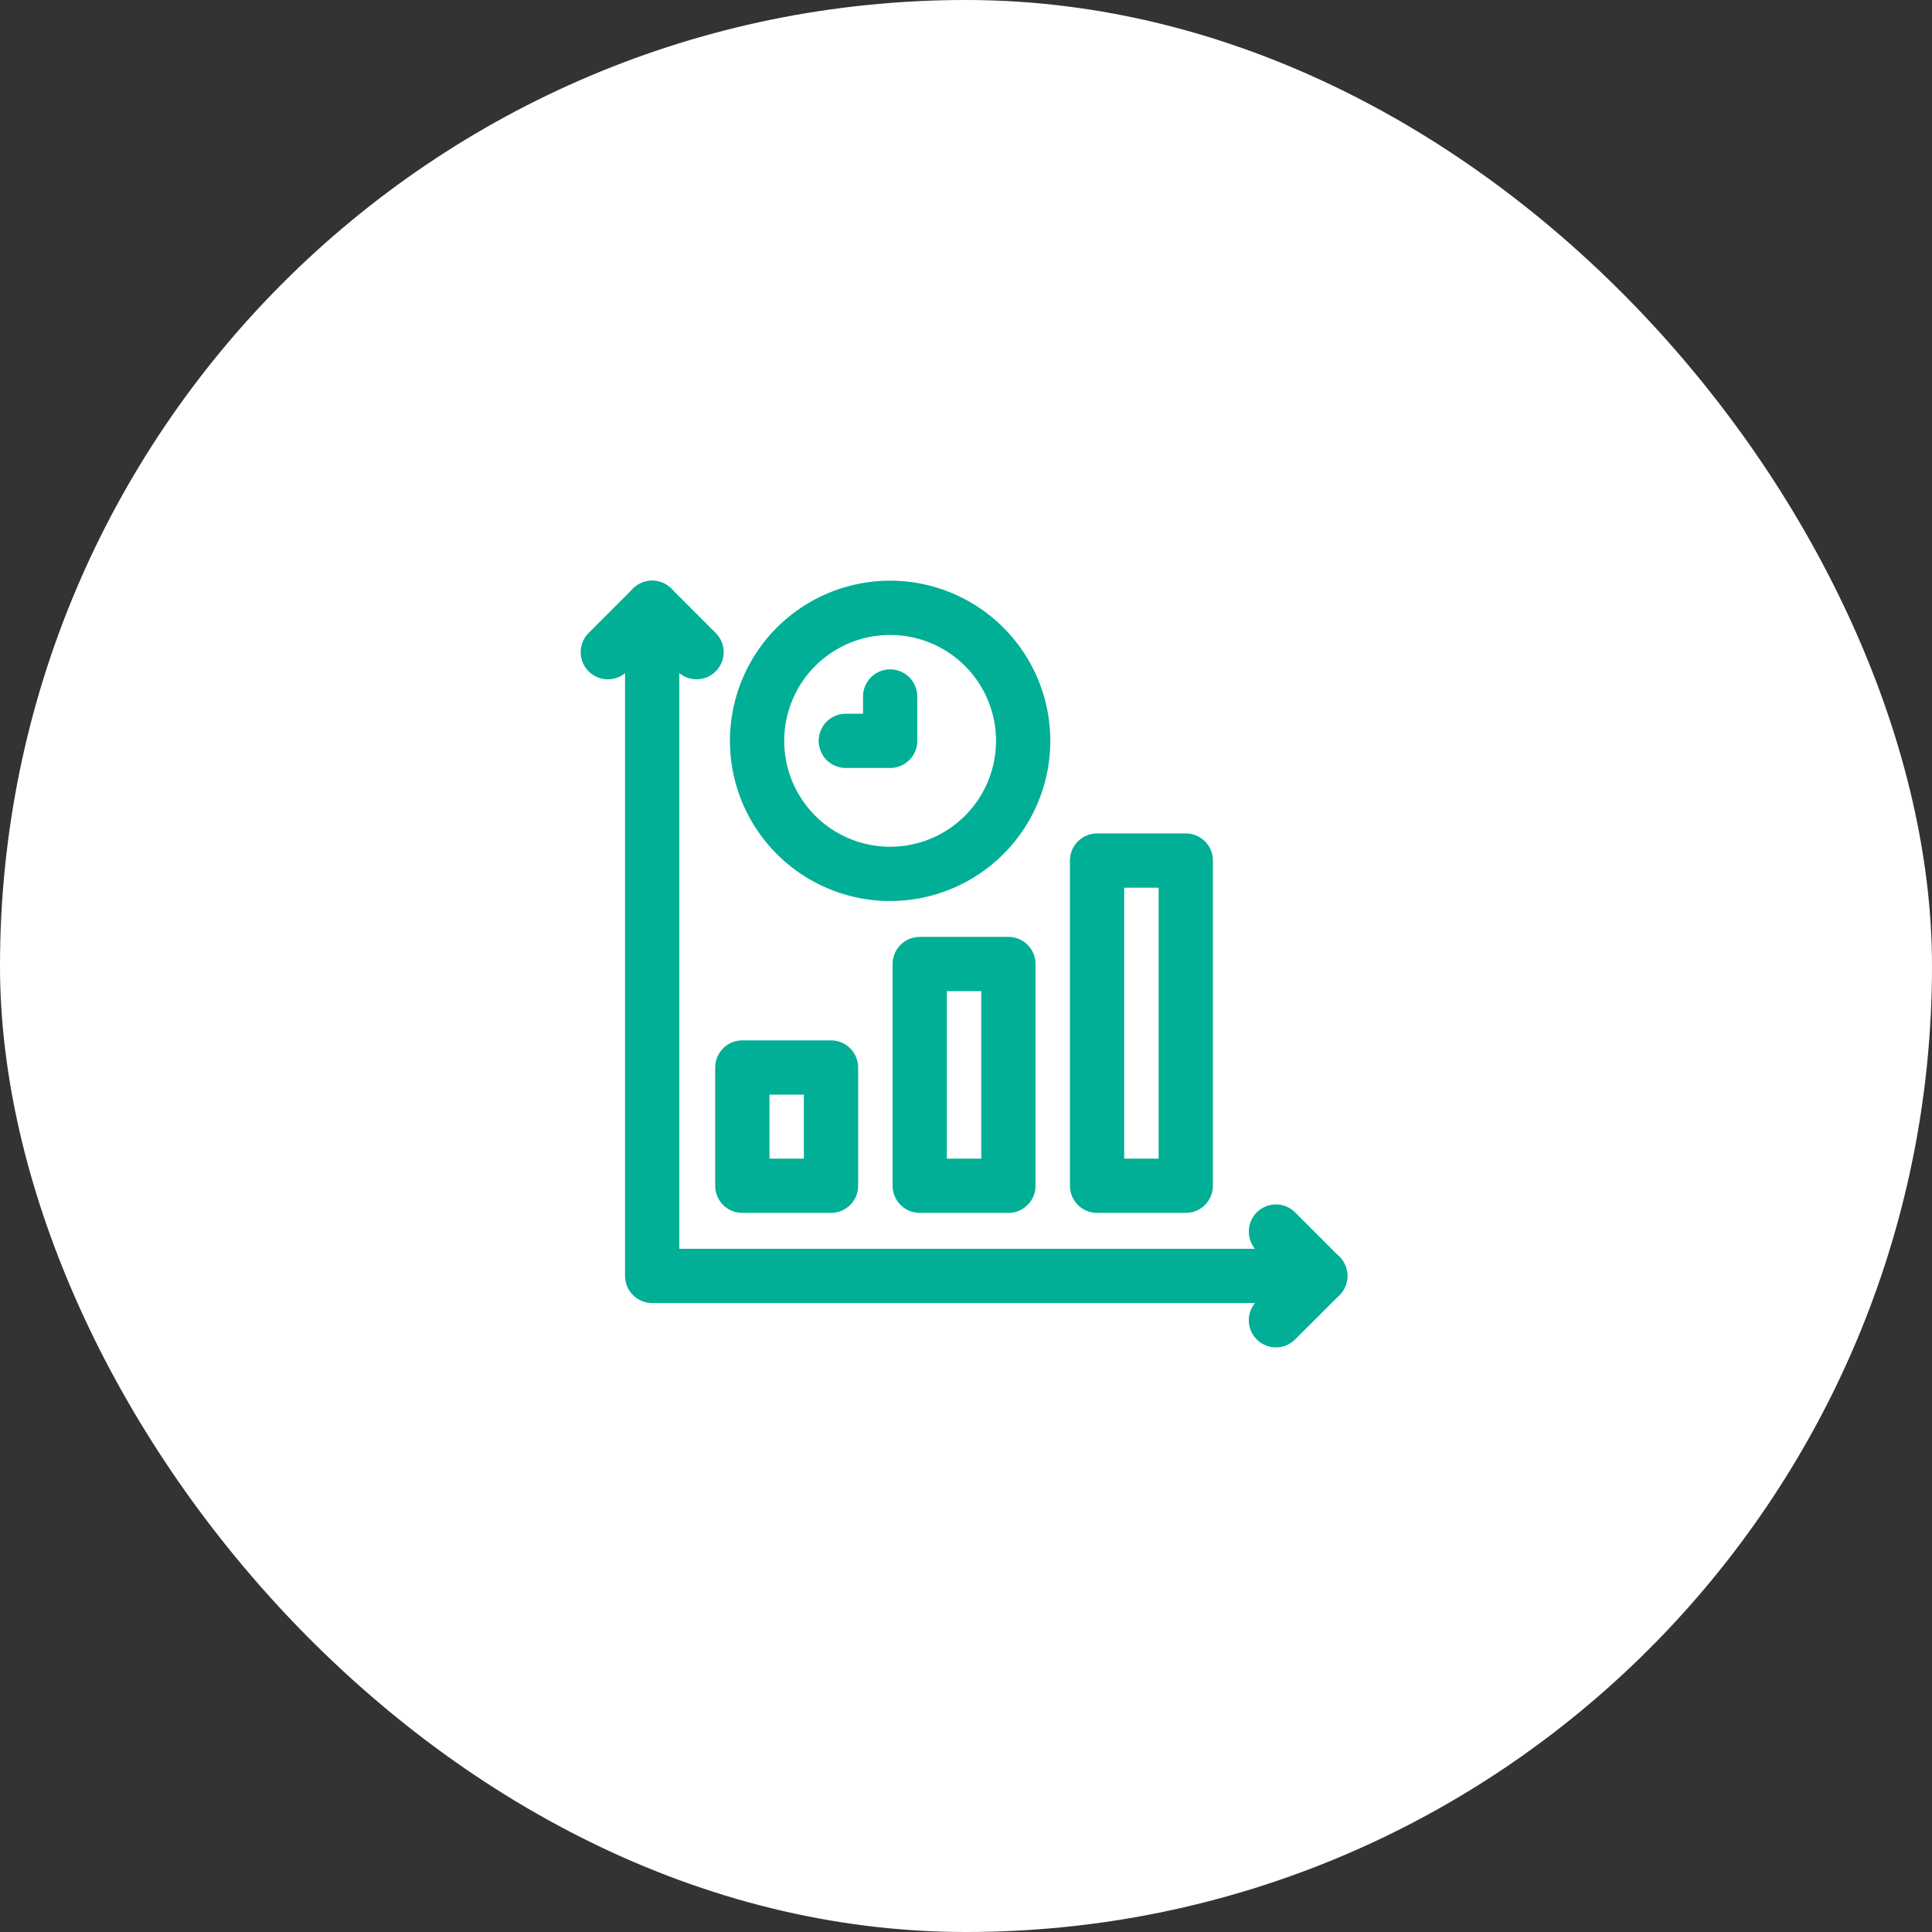
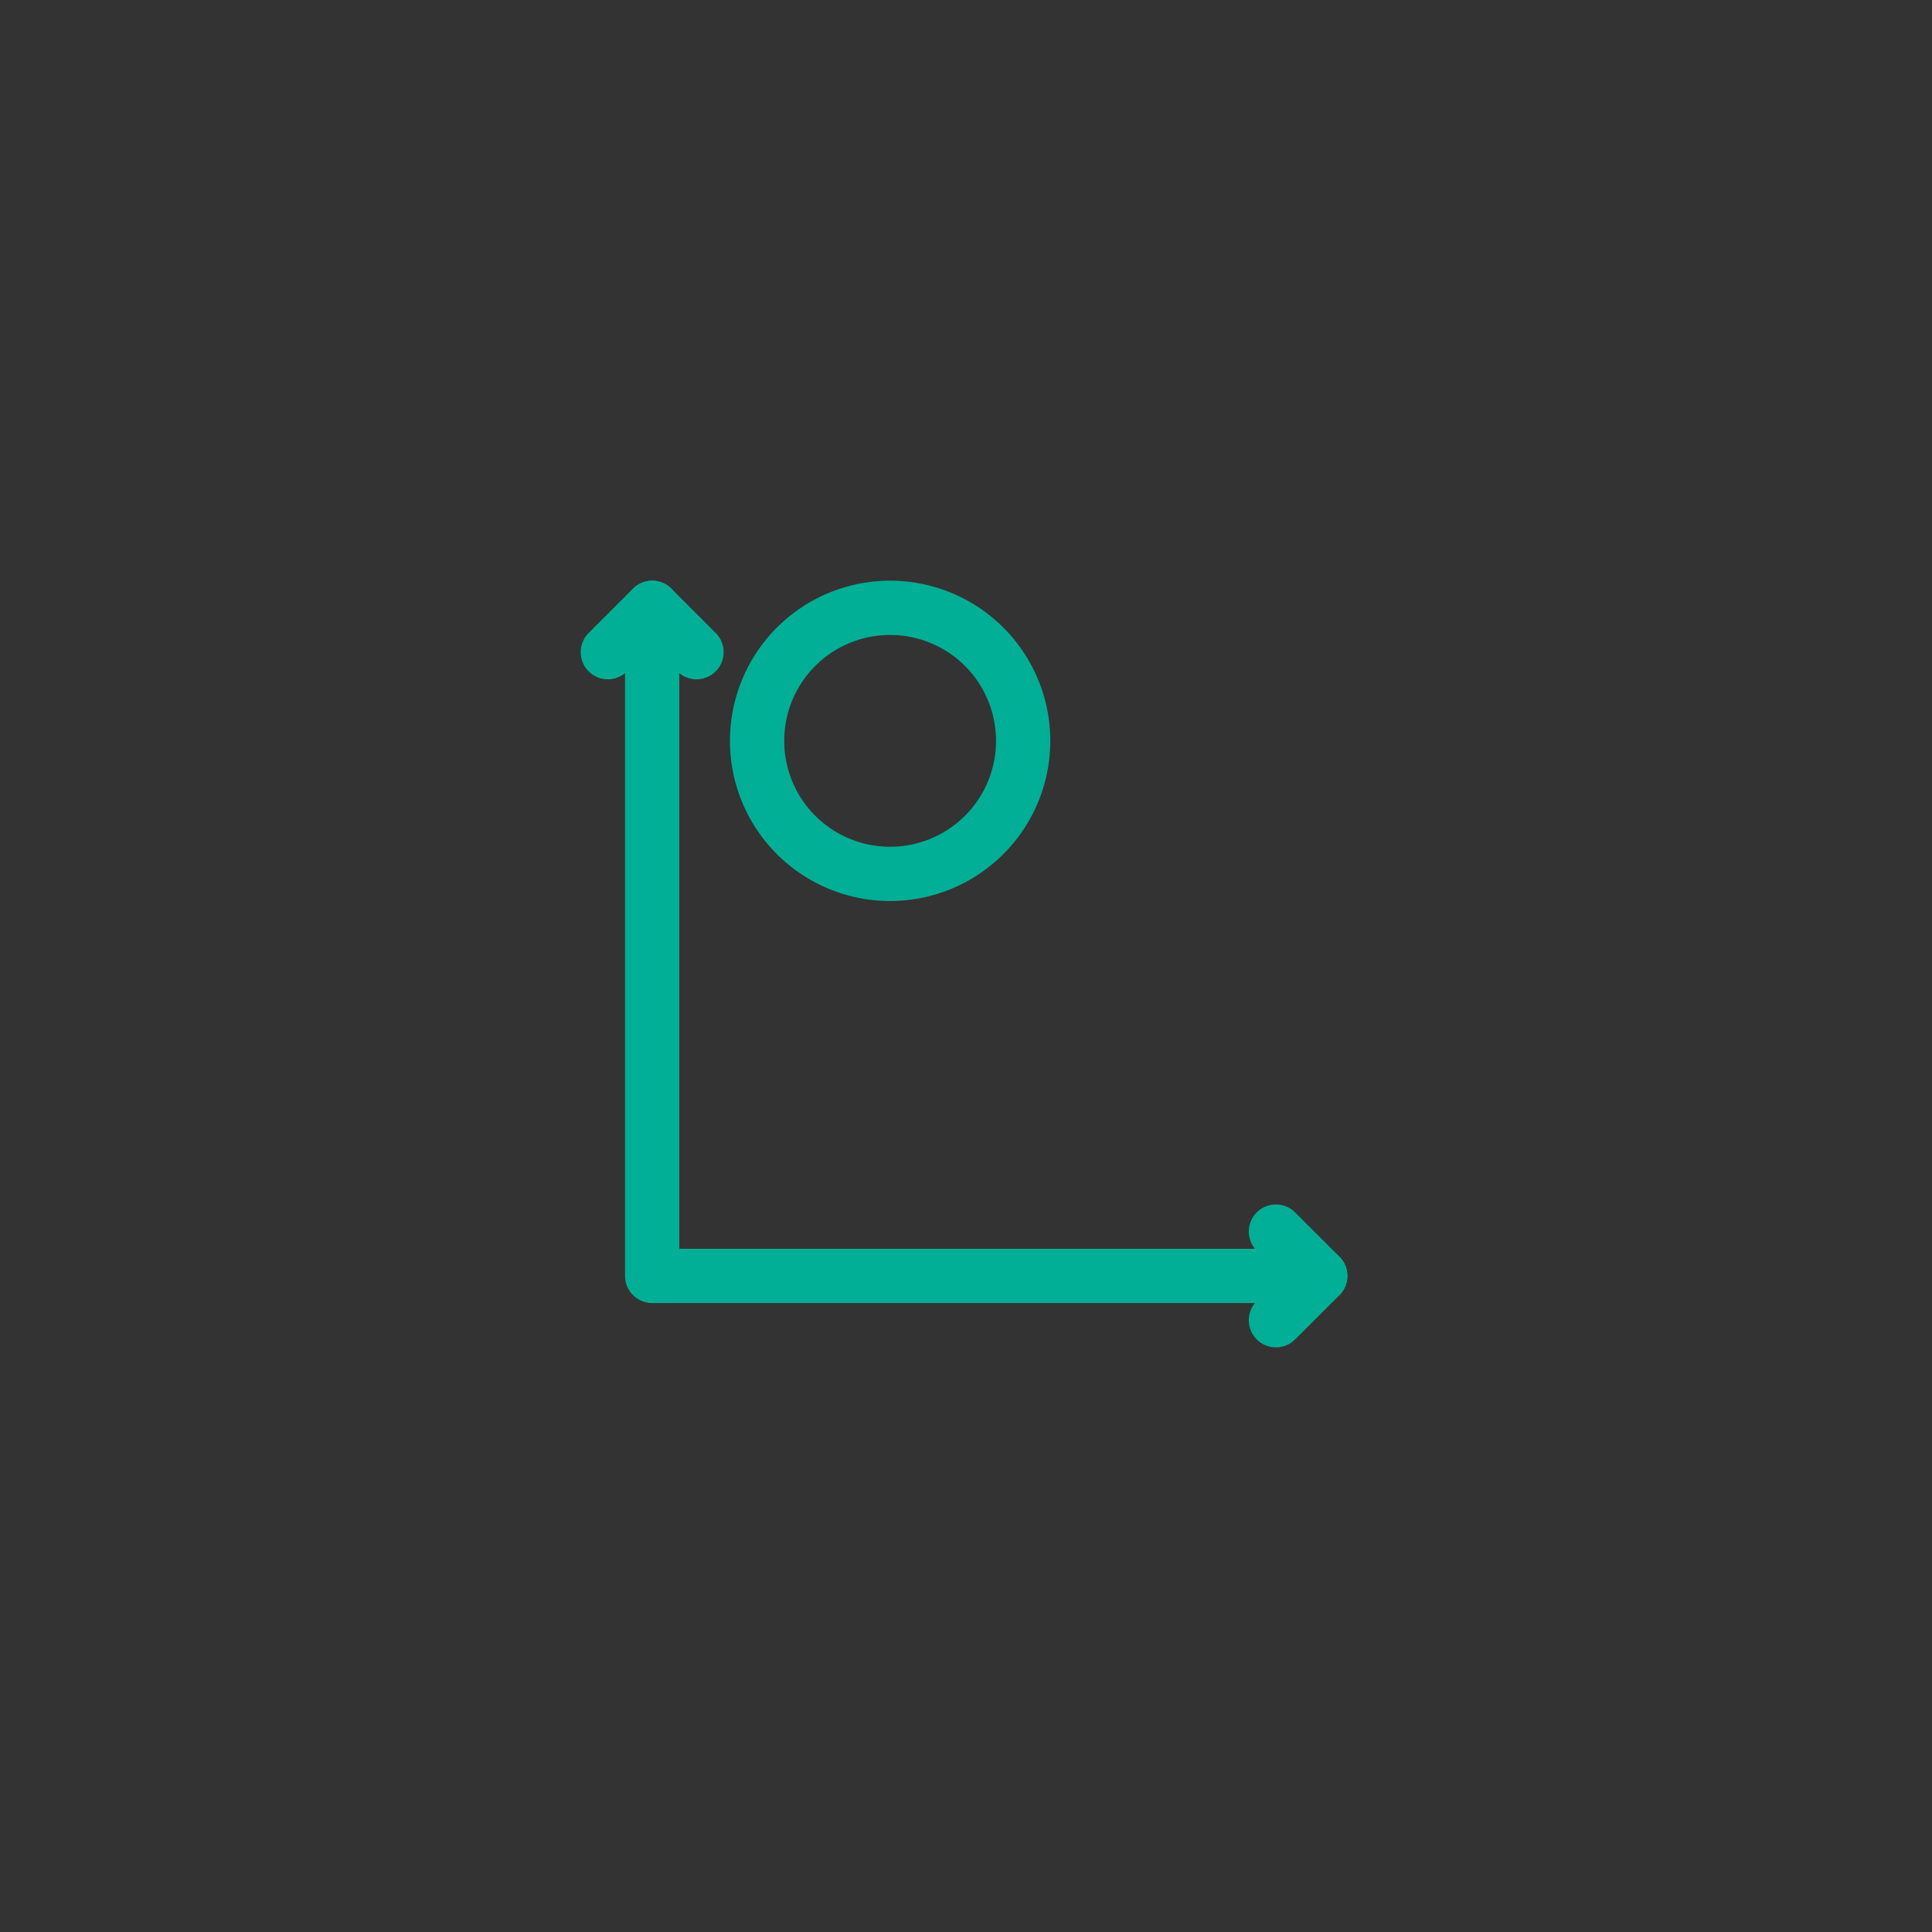
<svg xmlns="http://www.w3.org/2000/svg" width="89" height="89" viewBox="0 0 89 89">
  <rect x="0" y="0" width="89" height="89" fill="#333333" stroke="none" />
  <g id="Group_27804" data-name="Group 27804" transform="translate(-506 -1210)">
-     <rect id="Rectangle_6847" data-name="Rectangle 6847" width="89" height="89" rx="44.5" transform="translate(506 1210)" fill="#fff" />
    <g id="g2382" transform="translate(531.023 1917.688)">
      <g id="g2384" transform="translate(2.977 -679.688)">
        <g id="Group_28528" data-name="Group 28528" transform="translate(0 0)">
          <g id="g2392" transform="translate(2.043)">
            <path id="path2394" d="M0,0V30.777H30.777" fill="none" stroke="#00af96" stroke-linecap="round" stroke-linejoin="round" stroke-width="2.5" />
          </g>
          <g id="g2396" transform="translate(30.777 28.734)">
            <path id="path2398" d="M0,0,2.043,2.043,0,4.085" fill="none" stroke="#00af96" stroke-linecap="round" stroke-linejoin="round" stroke-width="2.5" />
          </g>
          <g id="g2400" transform="translate(0 0)">
            <path id="path2402" d="M0-37.957,2.043-40l2.043,2.043" transform="translate(0 40)" fill="none" stroke="#00af96" stroke-linecap="round" stroke-linejoin="round" stroke-width="2.5" />
          </g>
          <g id="g2404" transform="translate(6.877 0)">
-             <path id="path2406" d="M-227.743-113.872A6.128,6.128,0,0,0-233.871-120,6.128,6.128,0,0,0-240-113.872a6.128,6.128,0,0,0,6.128,6.128A6.128,6.128,0,0,0-227.743-113.872Z" transform="translate(239.999 120)" fill="none" stroke="#00af96" stroke-linecap="round" stroke-linejoin="round" stroke-width="2.5" />
+             <path id="path2406" d="M-227.743-113.872A6.128,6.128,0,0,0-233.871-120,6.128,6.128,0,0,0-240-113.872A6.128,6.128,0,0,0-227.743-113.872Z" transform="translate(239.999 120)" fill="none" stroke="#00af96" stroke-linecap="round" stroke-linejoin="round" stroke-width="2.5" />
          </g>
          <g id="g2408" transform="translate(10.963 4.085)">
-             <path id="path2410" d="M-37.957,0V2.043H-40" transform="translate(40)" fill="none" stroke="#00af96" stroke-linecap="round" stroke-linejoin="round" stroke-width="2.5" />
-           </g>
-           <path id="path2412" d="M461.332-419.686h4.086v-14.98h-4.086Z" transform="translate(-438.794 446.309)" fill="none" stroke="#00af96" stroke-linecap="round" stroke-linejoin="round" stroke-width="2.5" />
-           <path id="path2414" d="M301.333-331.119h4.085v-10.214h-4.085Z" transform="translate(-286.965 357.742)" fill="none" stroke="#00af96" stroke-linecap="round" stroke-linejoin="round" stroke-width="2.5" />
-           <path id="path2416" d="M141.333-242.552h4.085V-248h-4.085Z" transform="translate(-135.137 269.176)" fill="none" stroke="#00af96" stroke-linecap="round" stroke-linejoin="round" stroke-width="2.5" />
+             </g>
        </g>
      </g>
    </g>
  </g>
</svg>